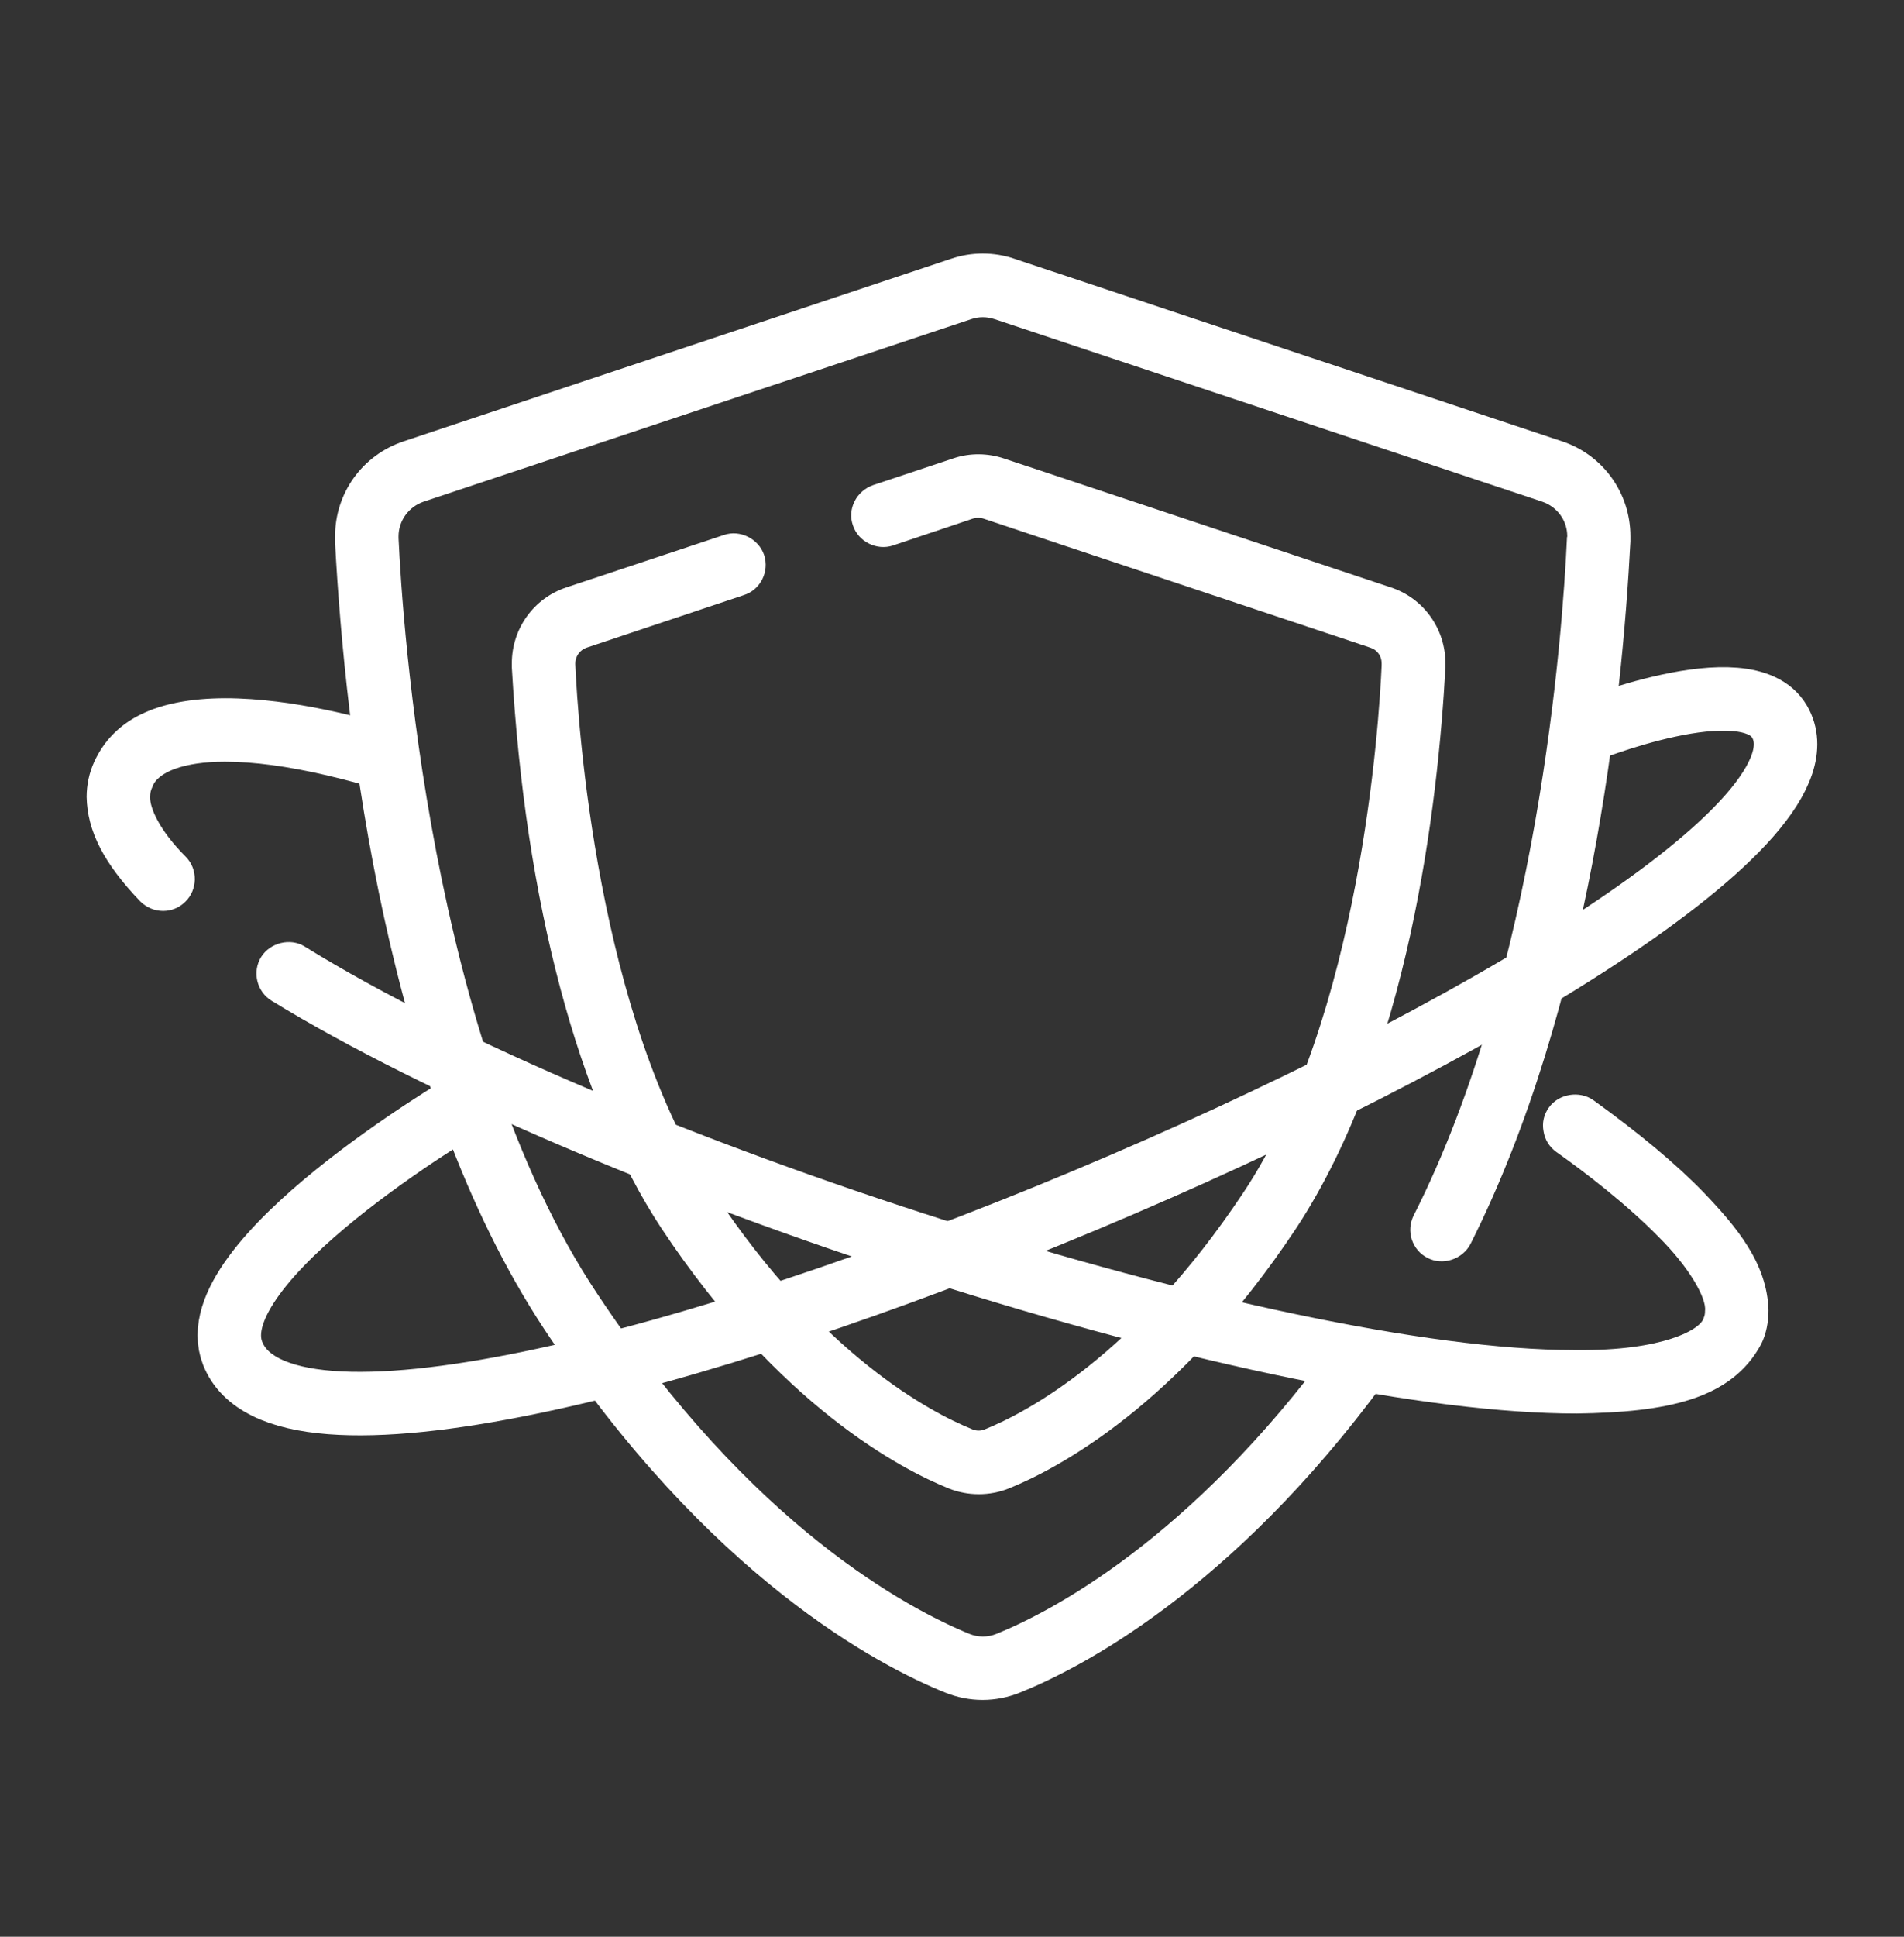
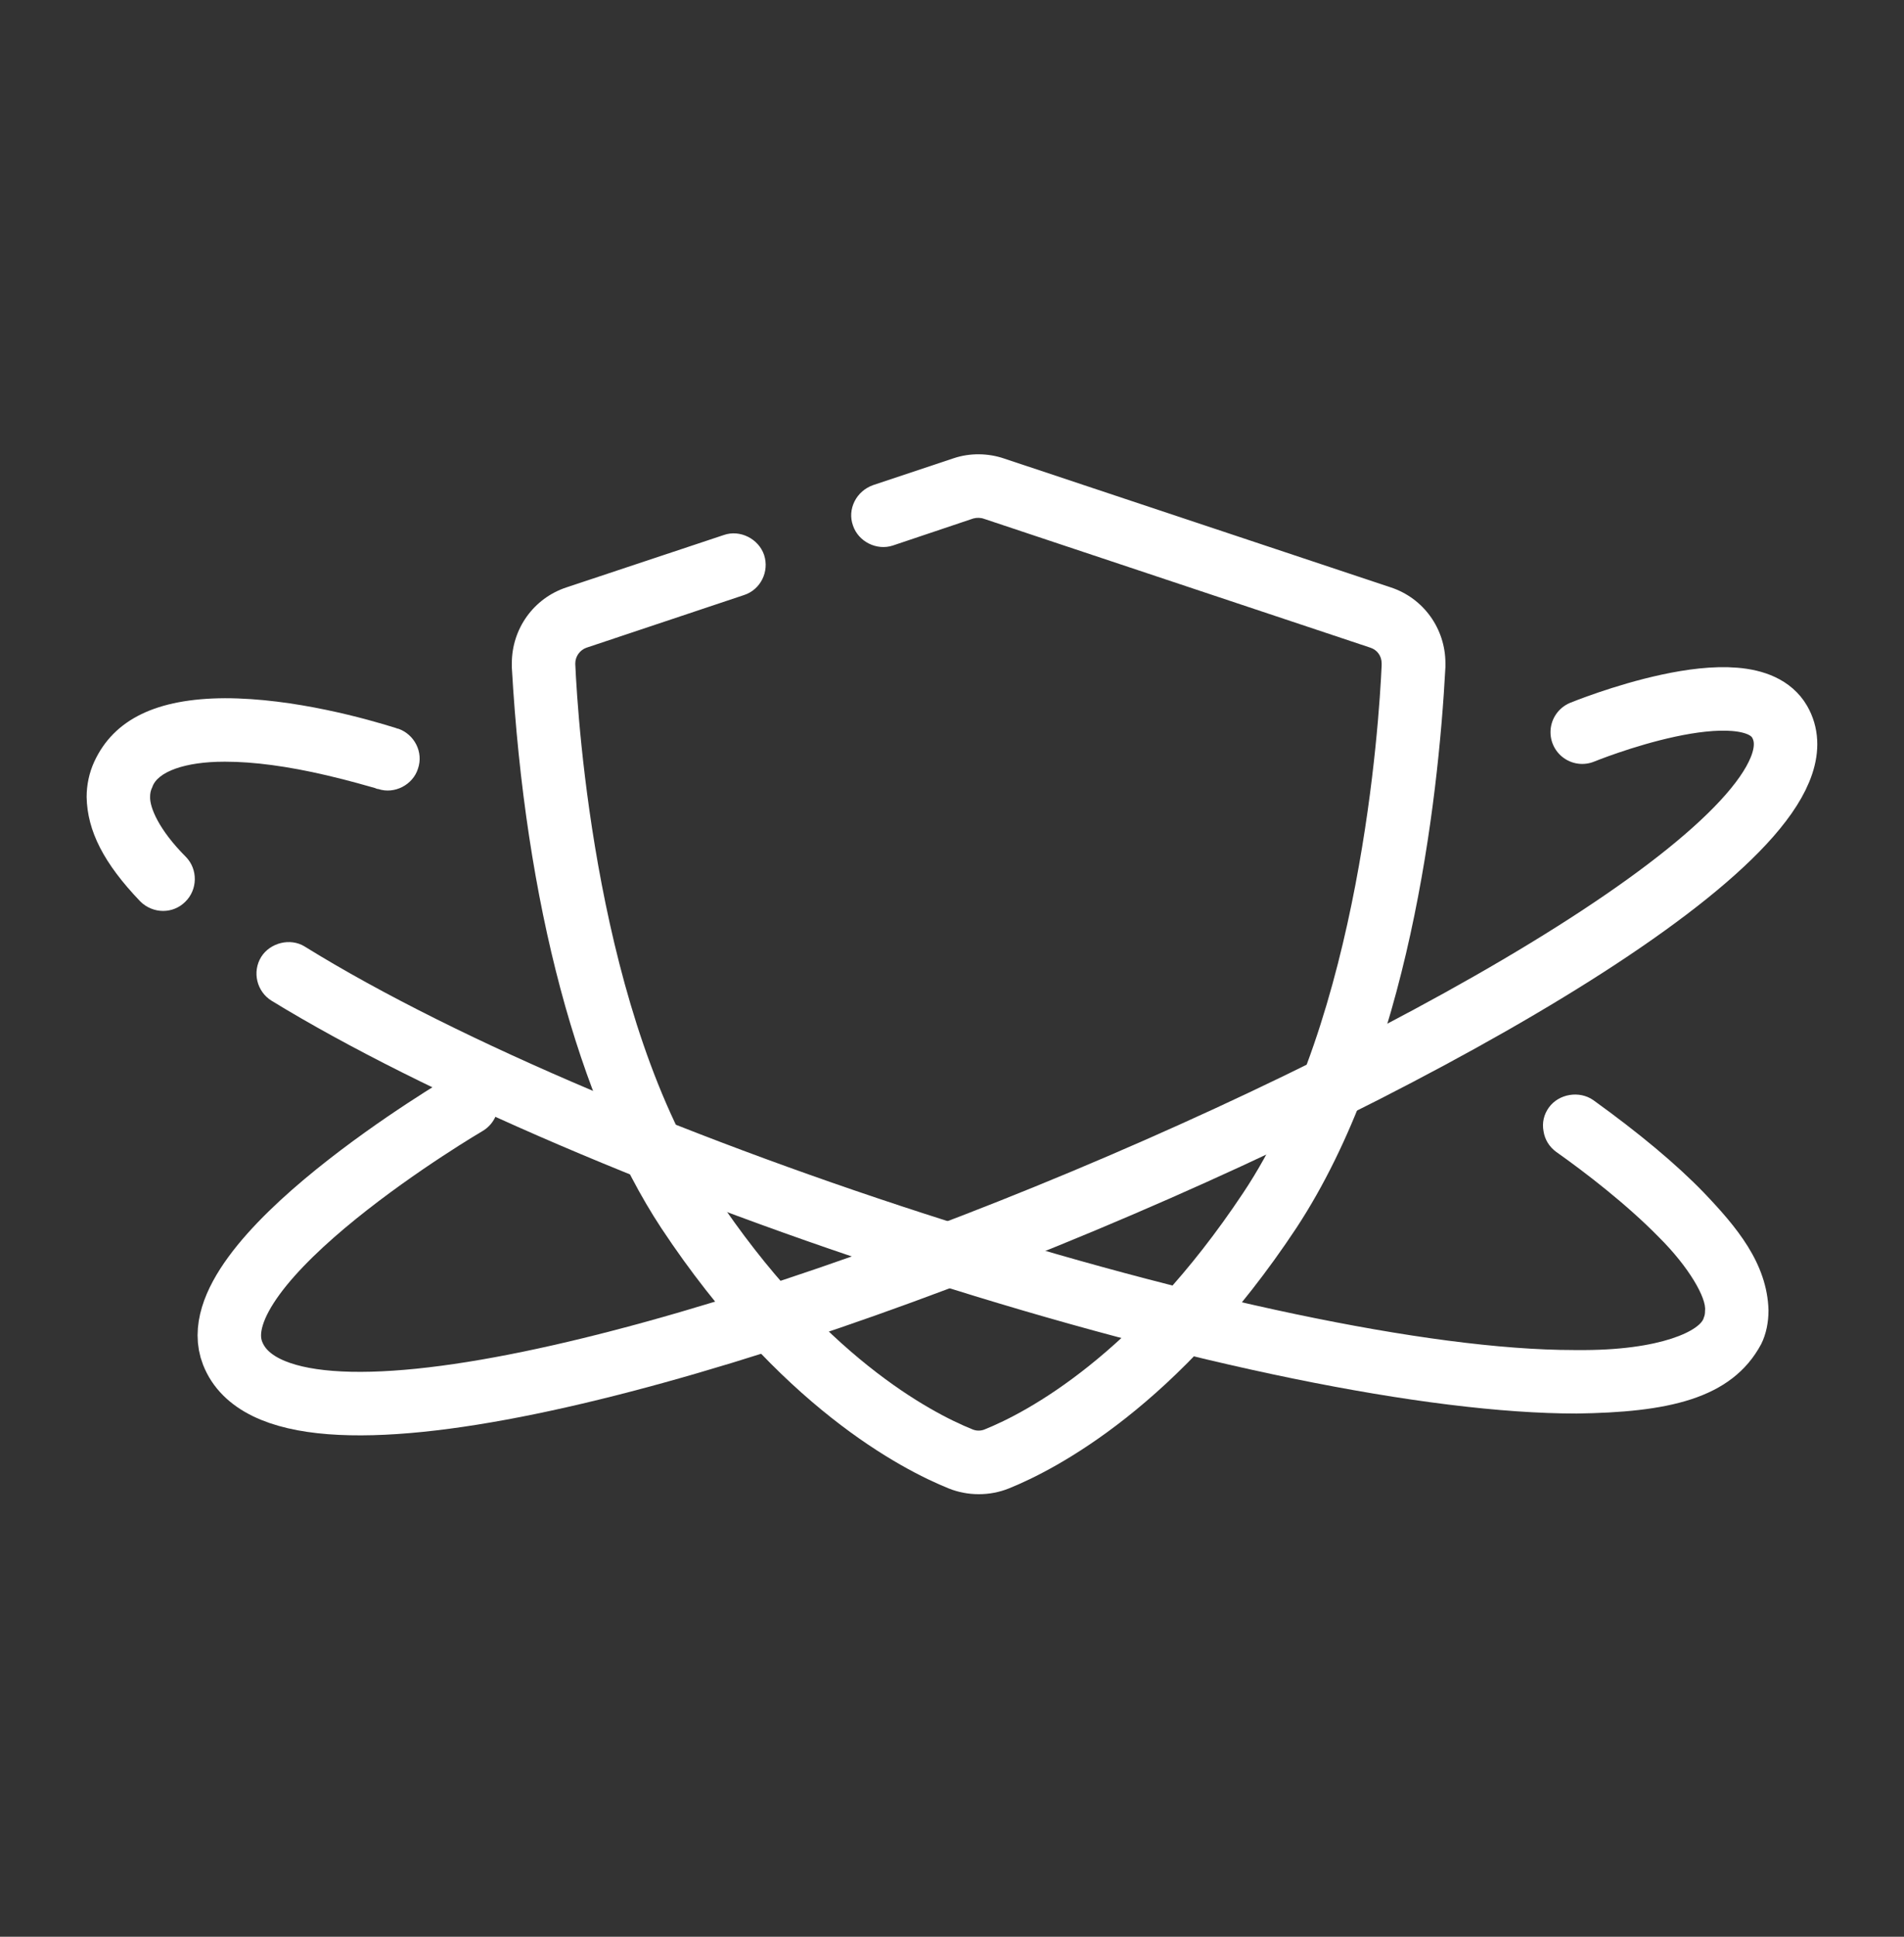
<svg xmlns="http://www.w3.org/2000/svg" width="60" height="61" viewBox="0 0 60 61" fill="none">
  <rect x="0" y="0" width="60" height="61" fill="#333333" stroke="none" />
  <g clip-path="url(#clip0_4359_13180)">
-     <path d="M30.959 53.541C30.559 53.541 30.159 53.461 29.789 53.311C27.719 52.481 22.339 49.691 17.149 41.861C12.159 34.301 10.879 23.091 10.559 17.091C10.559 17.011 10.559 16.941 10.559 16.911V16.891C10.559 15.531 11.419 14.331 12.719 13.901L29.969 8.151C30.609 7.931 31.329 7.931 31.969 8.151L49.229 13.901C50.519 14.331 51.379 15.531 51.379 16.891V17.051C51.119 22.091 50.119 31.671 46.339 39.181C46.089 39.661 45.469 39.871 44.989 39.621C44.749 39.501 44.579 39.301 44.489 39.041C44.409 38.791 44.429 38.521 44.549 38.281C48.459 30.571 49.239 20.011 49.379 16.961V16.931C49.379 16.931 49.389 16.911 49.389 16.891C49.389 16.391 49.069 15.961 48.599 15.801L31.339 10.051C31.099 9.971 30.839 9.971 30.609 10.051L13.349 15.801C12.879 15.961 12.559 16.401 12.559 16.891V16.951C12.679 19.531 13.529 32.831 18.829 40.761C23.699 48.101 28.649 50.681 30.549 51.461C30.819 51.571 31.129 51.571 31.399 51.461C33.079 50.781 37.489 48.521 42.019 42.331C42.339 41.901 42.989 41.801 43.419 42.111C43.639 42.271 43.779 42.501 43.819 42.771C43.859 43.031 43.789 43.291 43.639 43.511C38.789 50.131 33.989 52.571 32.139 53.311C31.769 53.461 31.369 53.541 30.969 53.541H30.959Z" fill="white" />
    <path d="M30.839 47.061C30.519 47.061 30.199 47.001 29.899 46.881C28.409 46.281 24.549 44.281 20.839 38.681C18.219 34.701 16.549 28.421 16.129 21.021V20.891C16.129 19.801 16.819 18.841 17.849 18.501L22.809 16.851C23.319 16.671 23.909 16.971 24.079 17.481C24.249 18.001 23.969 18.571 23.449 18.741L18.479 20.401C18.279 20.471 18.129 20.671 18.129 20.891V20.921C18.209 22.731 18.809 32.041 22.509 37.581C25.899 42.691 29.329 44.491 30.649 45.021C30.769 45.071 30.909 45.071 31.029 45.021C32.349 44.491 35.769 42.691 39.169 37.581C42.869 32.051 43.459 22.761 43.539 20.961V20.891C43.539 20.661 43.399 20.471 43.189 20.401L31.009 16.341C30.899 16.301 30.779 16.301 30.669 16.331L28.139 17.181C27.629 17.351 27.049 17.061 26.879 16.551C26.789 16.301 26.809 16.031 26.929 15.791C27.049 15.551 27.259 15.371 27.509 15.281L30.059 14.431C30.569 14.261 31.139 14.271 31.639 14.441L43.829 18.501C44.859 18.841 45.549 19.801 45.549 20.891V21.011C45.319 25.301 44.399 33.281 40.849 38.681C37.139 44.281 33.279 46.281 31.789 46.881C31.489 47.001 31.169 47.061 30.849 47.061H30.839Z" fill="white" />
    <path d="M49.681 44.521C44.941 44.521 37.45 42.981 29.151 40.331C21.07 37.761 13.37 34.461 8.56 31.521C8.09 31.231 7.94 30.611 8.23 30.141C8.51 29.691 9.15 29.531 9.6 29.811C19.39 35.871 40.321 42.521 49.6 42.521H49.681C52.401 42.551 53.611 41.871 53.691 41.501C53.721 41.431 53.73 41.371 53.73 41.281C53.781 40.891 53.23 39.911 52.27 38.961C51.261 37.931 49.961 36.931 49.041 36.281C48.821 36.121 48.681 35.891 48.641 35.631C48.59 35.361 48.651 35.101 48.81 34.881C49.12 34.451 49.77 34.341 50.211 34.651C51.641 35.681 52.821 36.661 53.7 37.571C54.711 38.631 55.691 39.781 55.73 41.271C55.73 41.641 55.66 42.011 55.501 42.331C54.56 44.091 52.501 44.481 49.681 44.521ZM5.14 28.691C4.87 28.691 4.61 28.581 4.42 28.391C3.27 27.191 2.75 26.171 2.73 25.101C2.73 24.721 2.81 24.341 2.97 23.991C3.59 22.651 4.94 22.001 7.09 21.991C9.27 21.991 11.591 22.651 12.48 22.931C12.511 22.941 12.53 22.951 12.53 22.951H12.55C13.06 23.131 13.351 23.691 13.171 24.211C13.011 24.721 12.431 25.021 11.921 24.851C11.911 24.851 11.88 24.851 11.82 24.821C11.601 24.761 11.03 24.591 10.3 24.421C9.06 24.131 7.99 23.991 7.11 23.991H7.06C5.85 23.991 4.96 24.301 4.8 24.791C4.75 24.891 4.73 24.981 4.73 25.101C4.72 25.431 5 26.131 5.86 26.991C6.24 27.381 6.23 28.021 5.84 28.401C5.65 28.591 5.4 28.691 5.14 28.691Z" fill="white" />
    <path d="M14.7 34.761C14.7 34.761 6.2 39.741 7.33 42.621C10.26 50.121 59.68 28.951 56.08 22.731C55.04 20.941 49.86 23.061 49.86 23.061" stroke="white" stroke-width="2" stroke-linecap="round" stroke-linejoin="round" />
  </g>
  <defs>
    <clipPath id="clip0_4359_13180">
      <rect width="60" height="60" fill="white" transform="translate(0 0.762)" />
    </clipPath>
  </defs>
</svg>